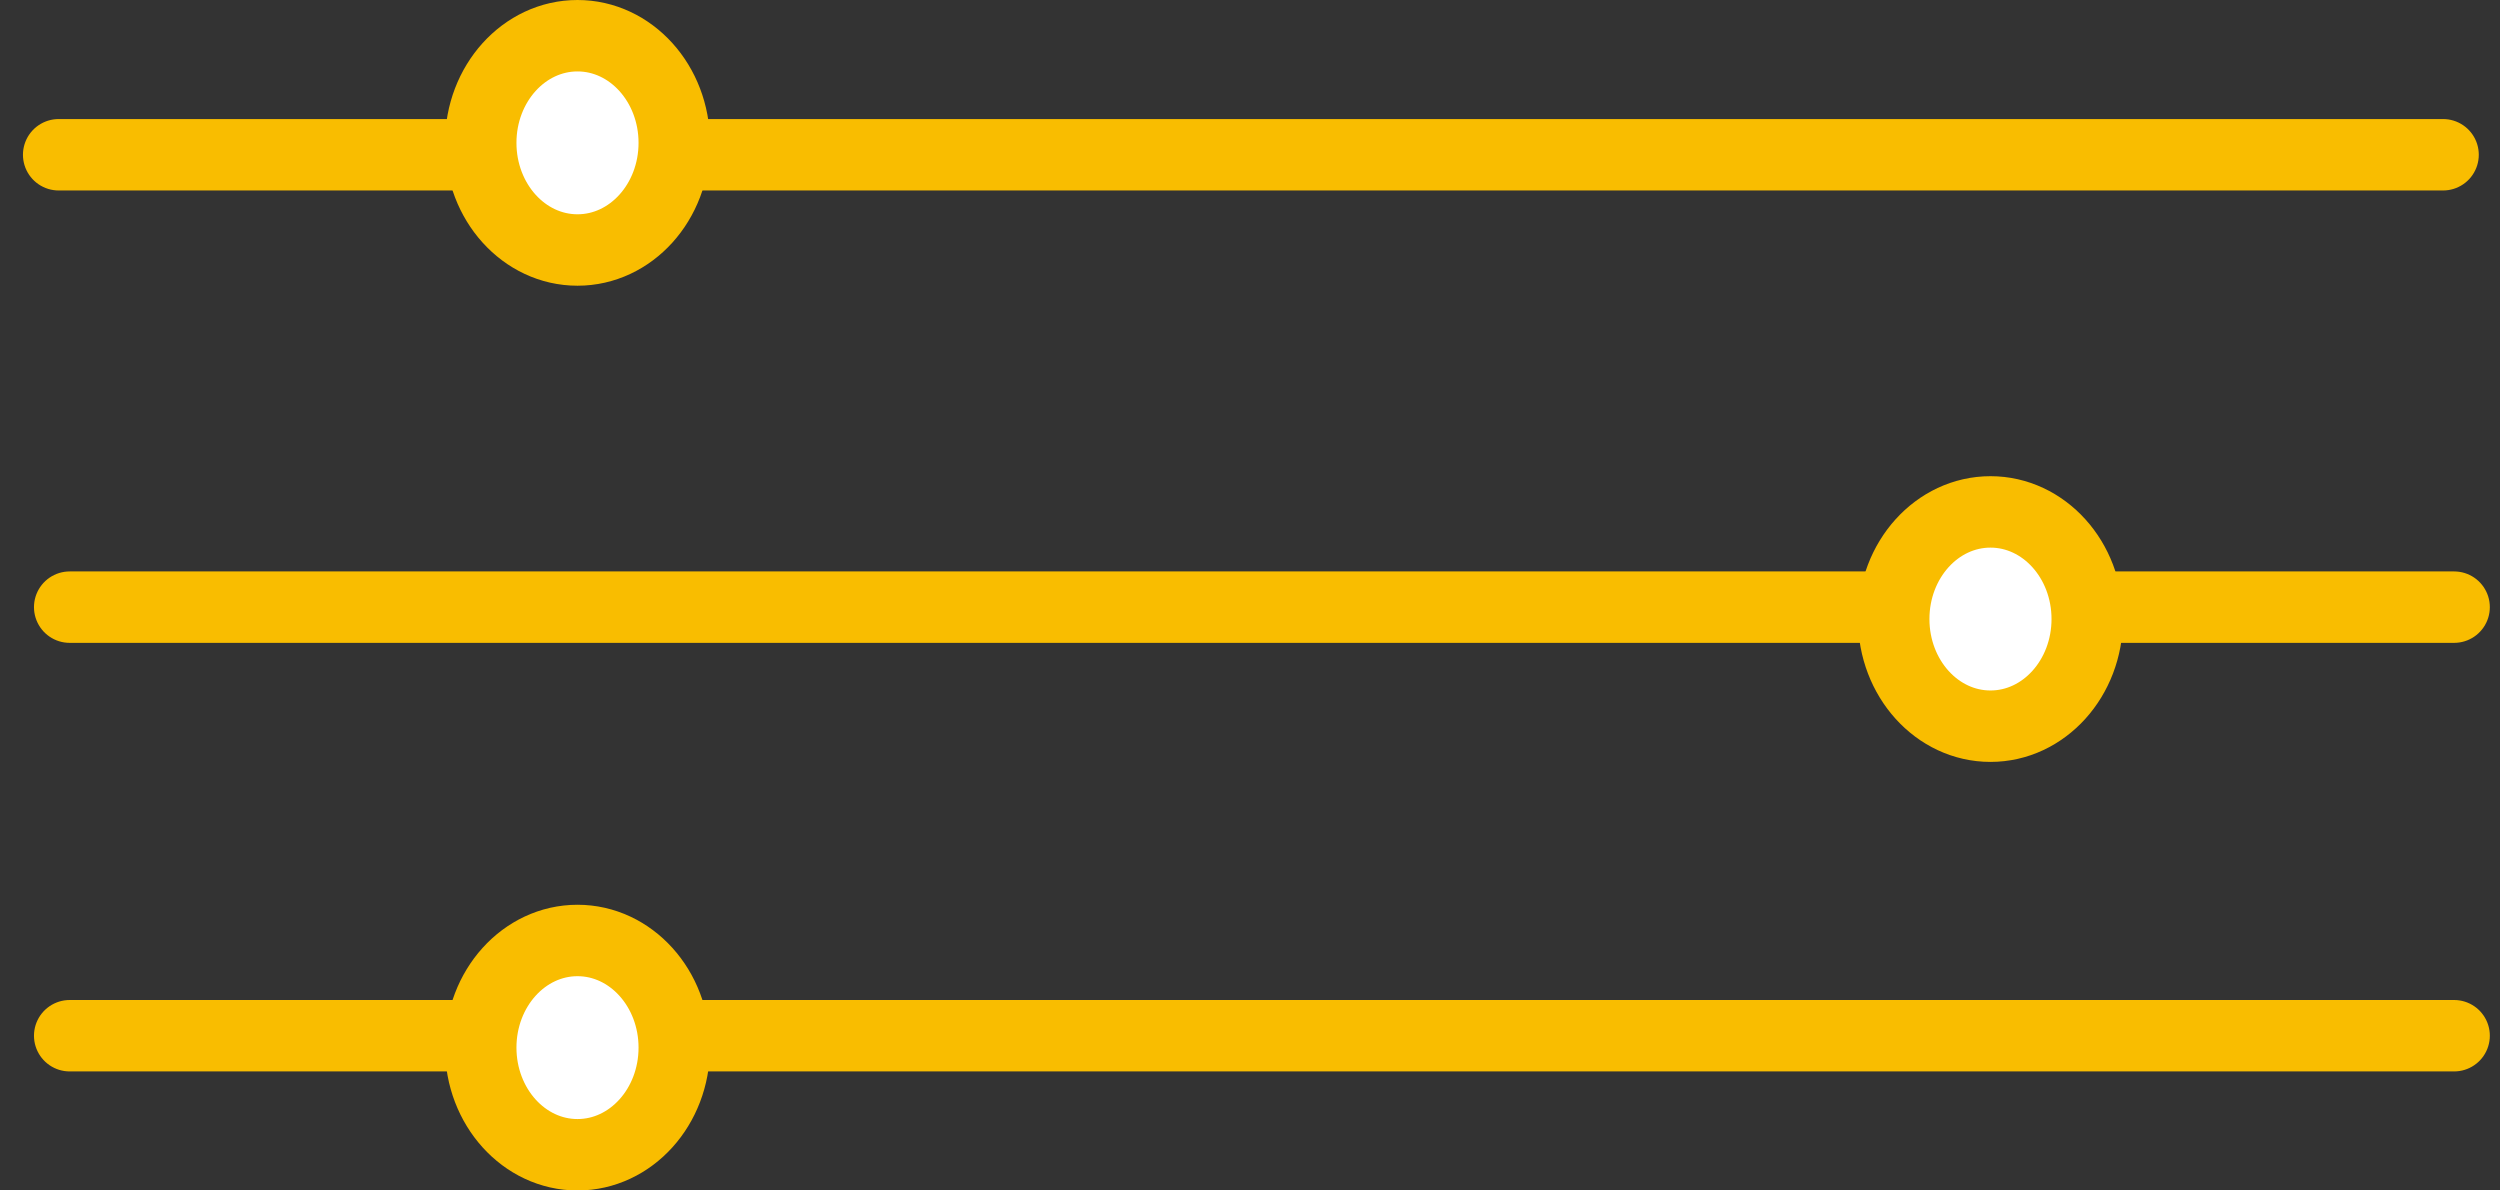
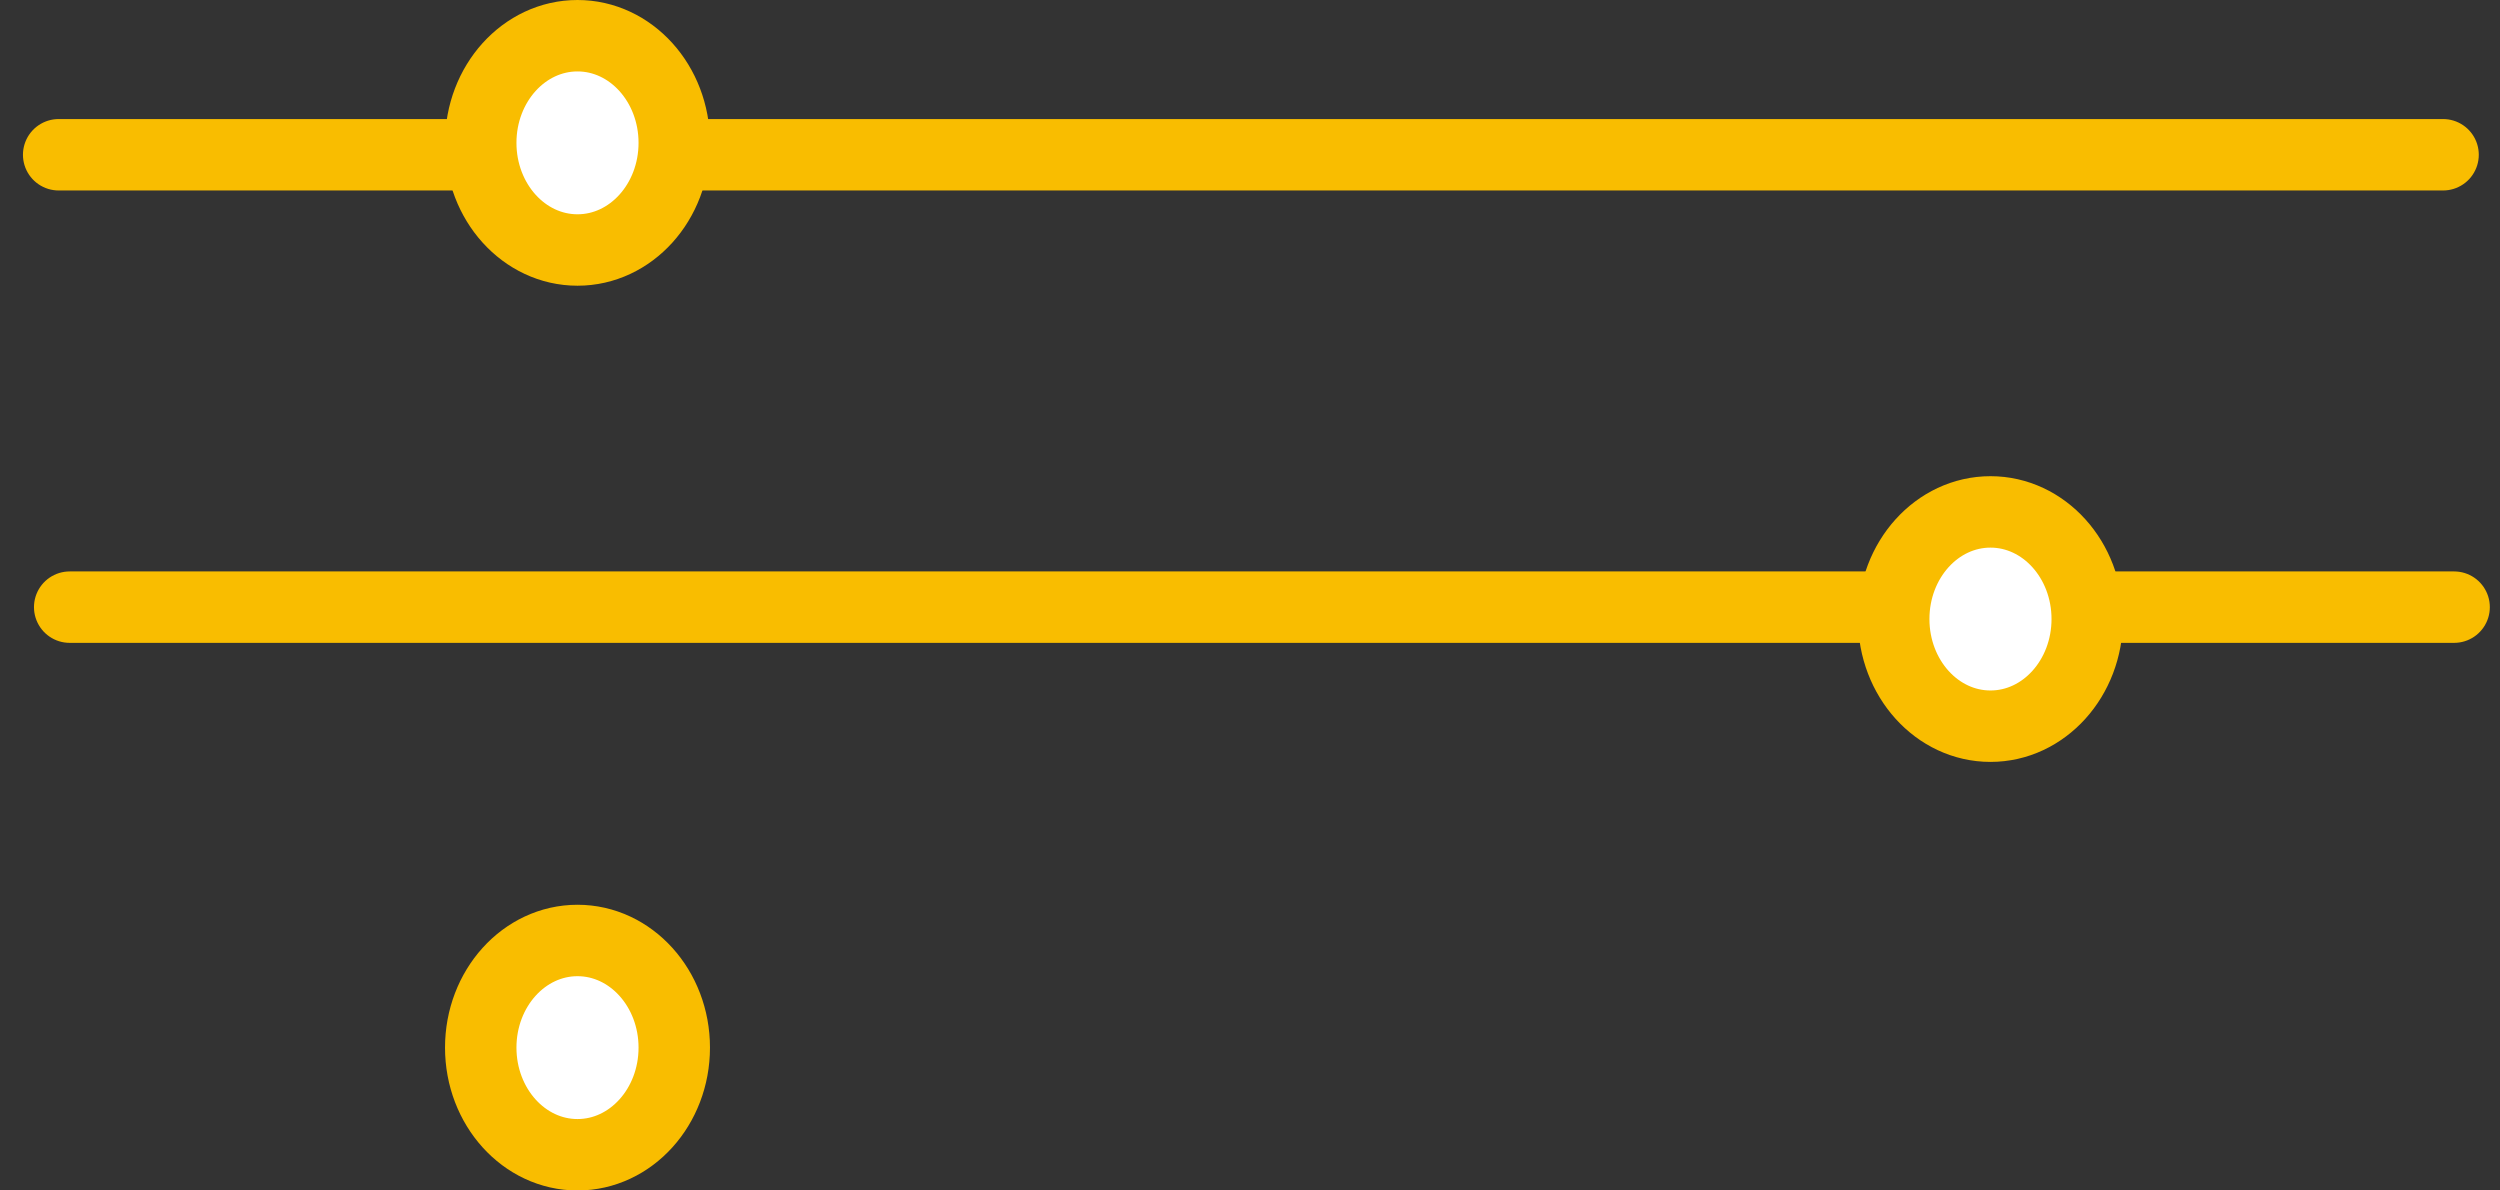
<svg xmlns="http://www.w3.org/2000/svg" width="105px" height="50px" viewBox="0 0 105 50" version="1.1">
  <rect x="0" y="0" width="105" height="50" fill="#333333" stroke="none" />
  <title>Group 10</title>
  <g id="Components" stroke="none" stroke-width="1" fill="none" fill-rule="evenodd">
    <g id="17--Qui-sommes-nous-?-" transform="translate(-453, -1363)" stroke="#F9BD00" stroke-width="3">
      <g id="Group-20" transform="translate(322, 1350)">
        <g id="Group-10" transform="translate(133, 13)">
          <line x1="0.464" y1="6.5" x2="100.609" y2="6.5" id="Line-2" stroke-linecap="round" />
          <line x1="0.927" y1="25.5" x2="101.073" y2="25.5" id="Line-2-Copy" stroke-linecap="round" />
-           <line x1="0.927" y1="43.5" x2="101.073" y2="43.5" id="Line-2-Copy-2" stroke-linecap="round" />
          <ellipse id="Oval" fill="#FFFFFF" cx="22.255" cy="6" rx="4.064" ry="4.5" />
          <ellipse id="Oval-Copy" fill="#FFFFFF" cx="81.6" cy="26" rx="4.064" ry="4.5" />
          <ellipse id="Oval-Copy-2" fill="#FFFFFF" cx="22.255" cy="44" rx="4.064" ry="4.5" />
        </g>
      </g>
    </g>
  </g>
</svg>